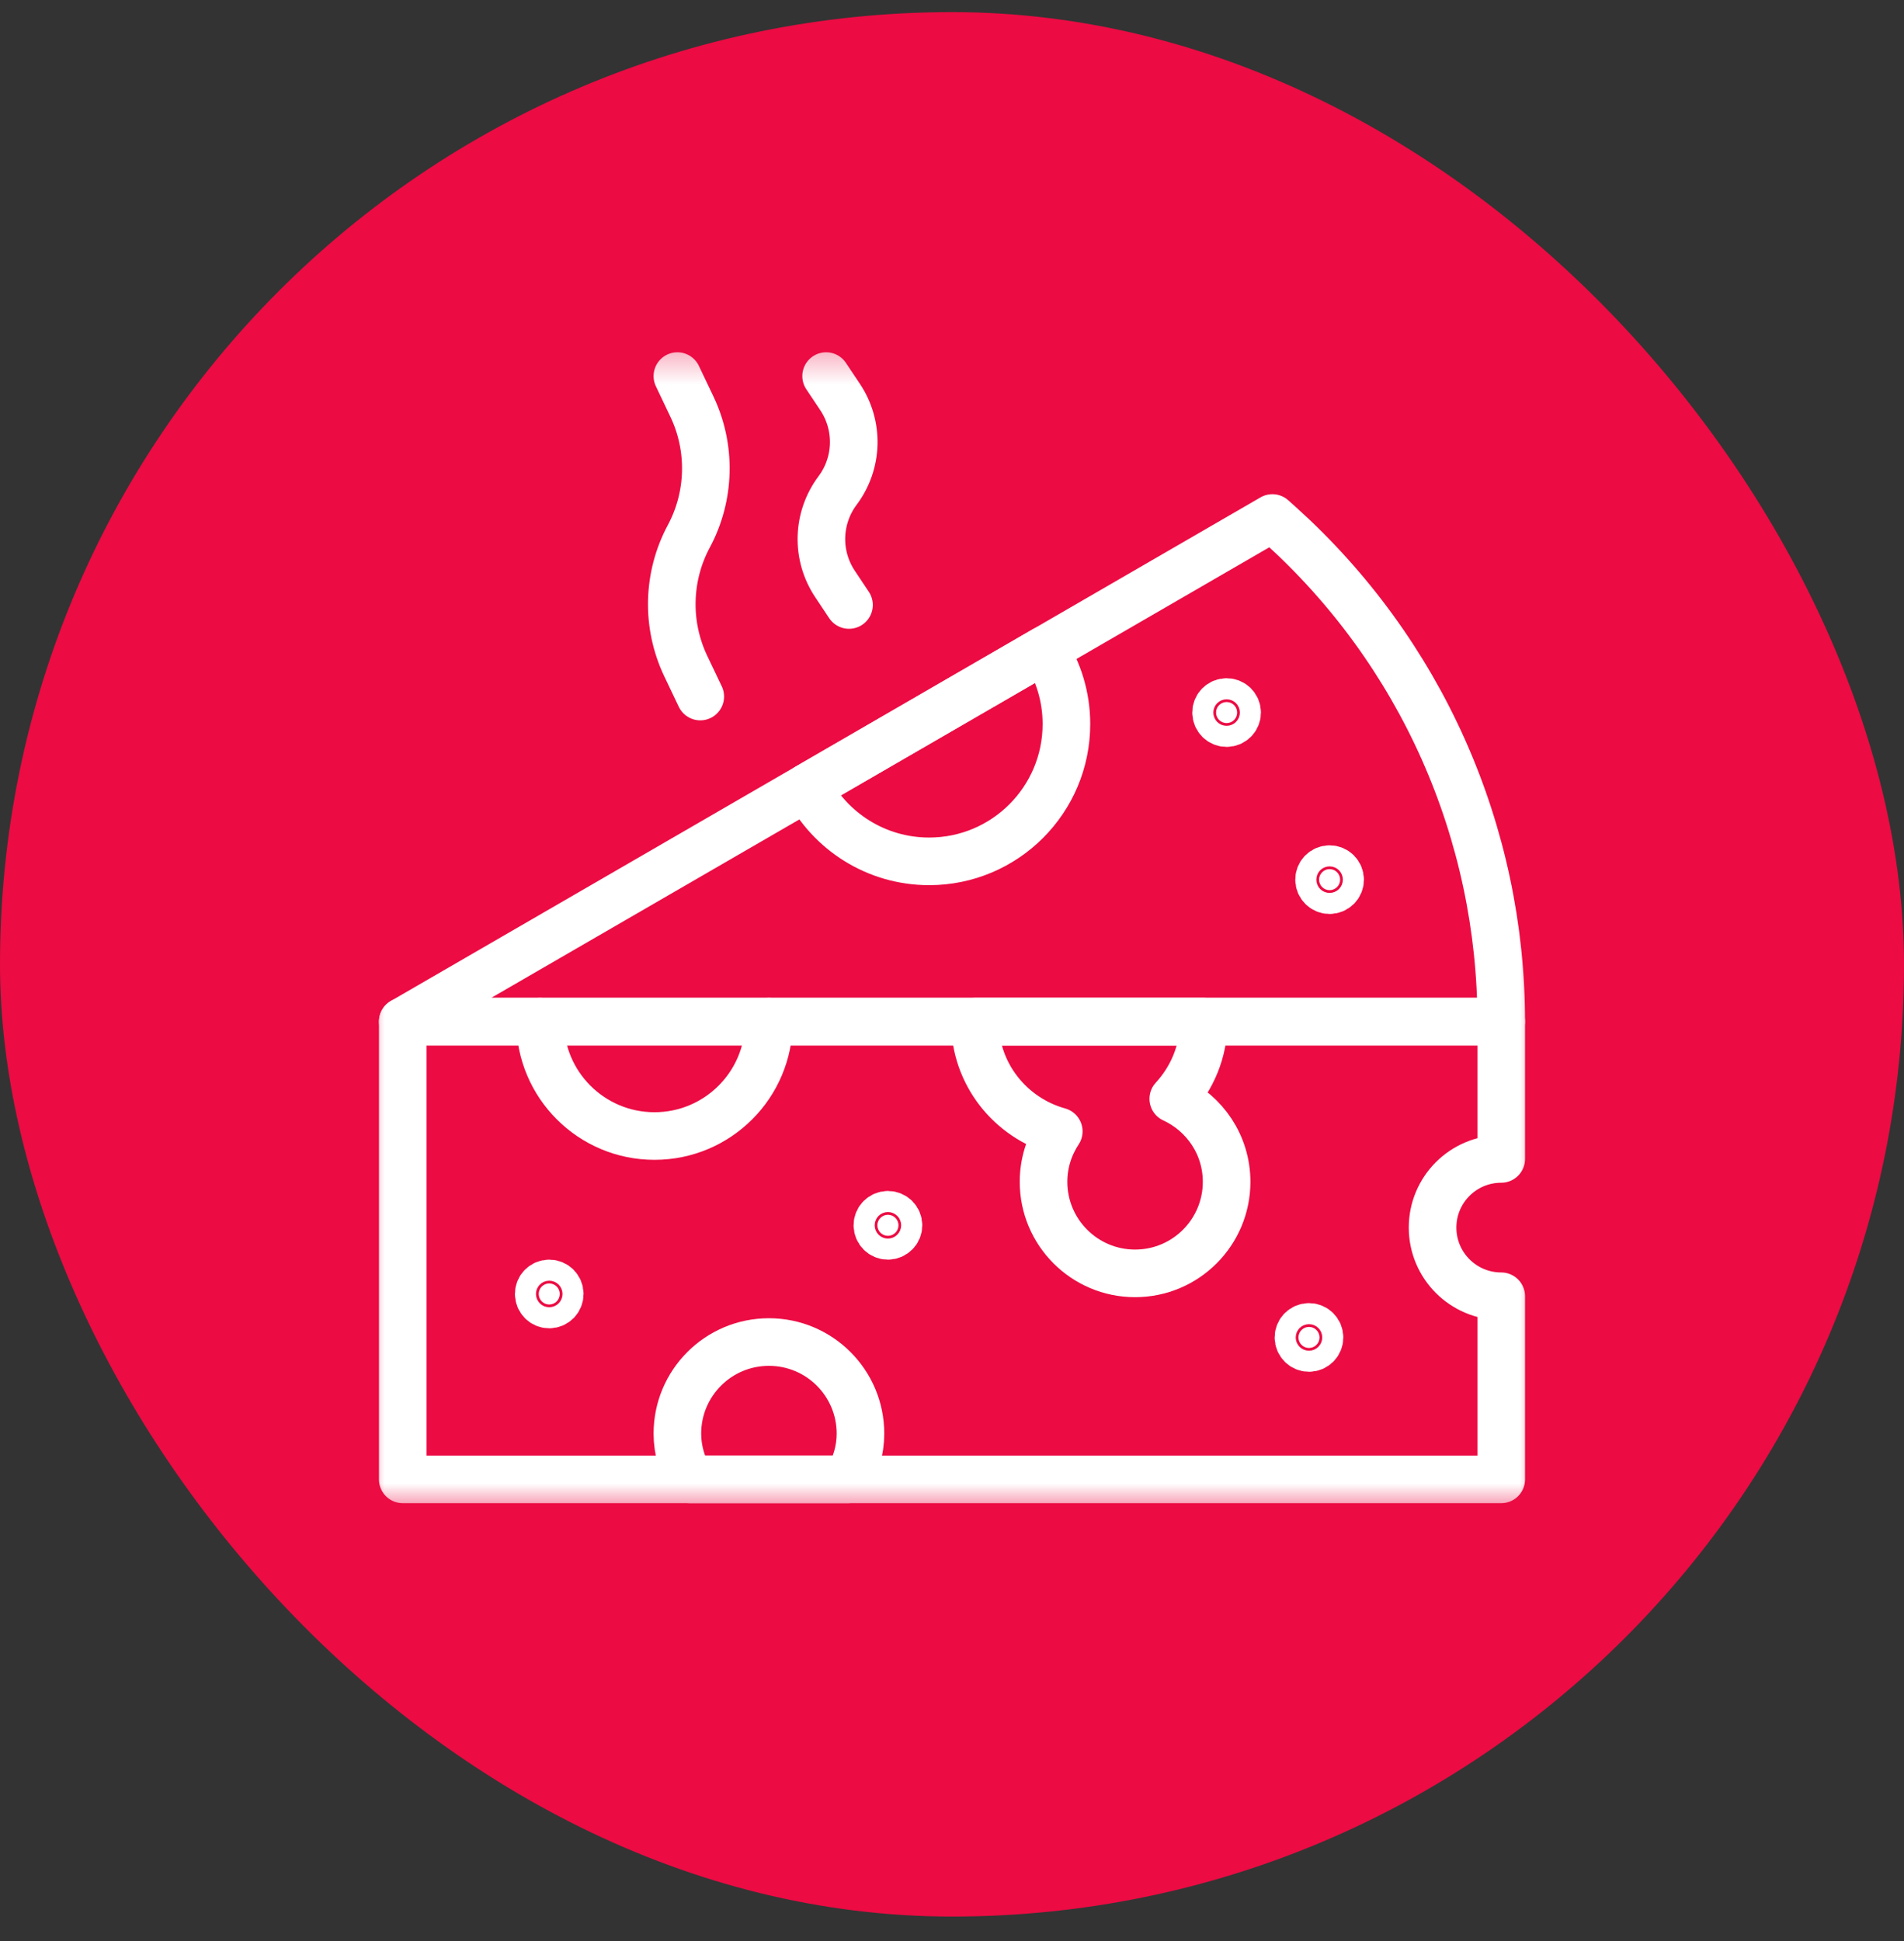
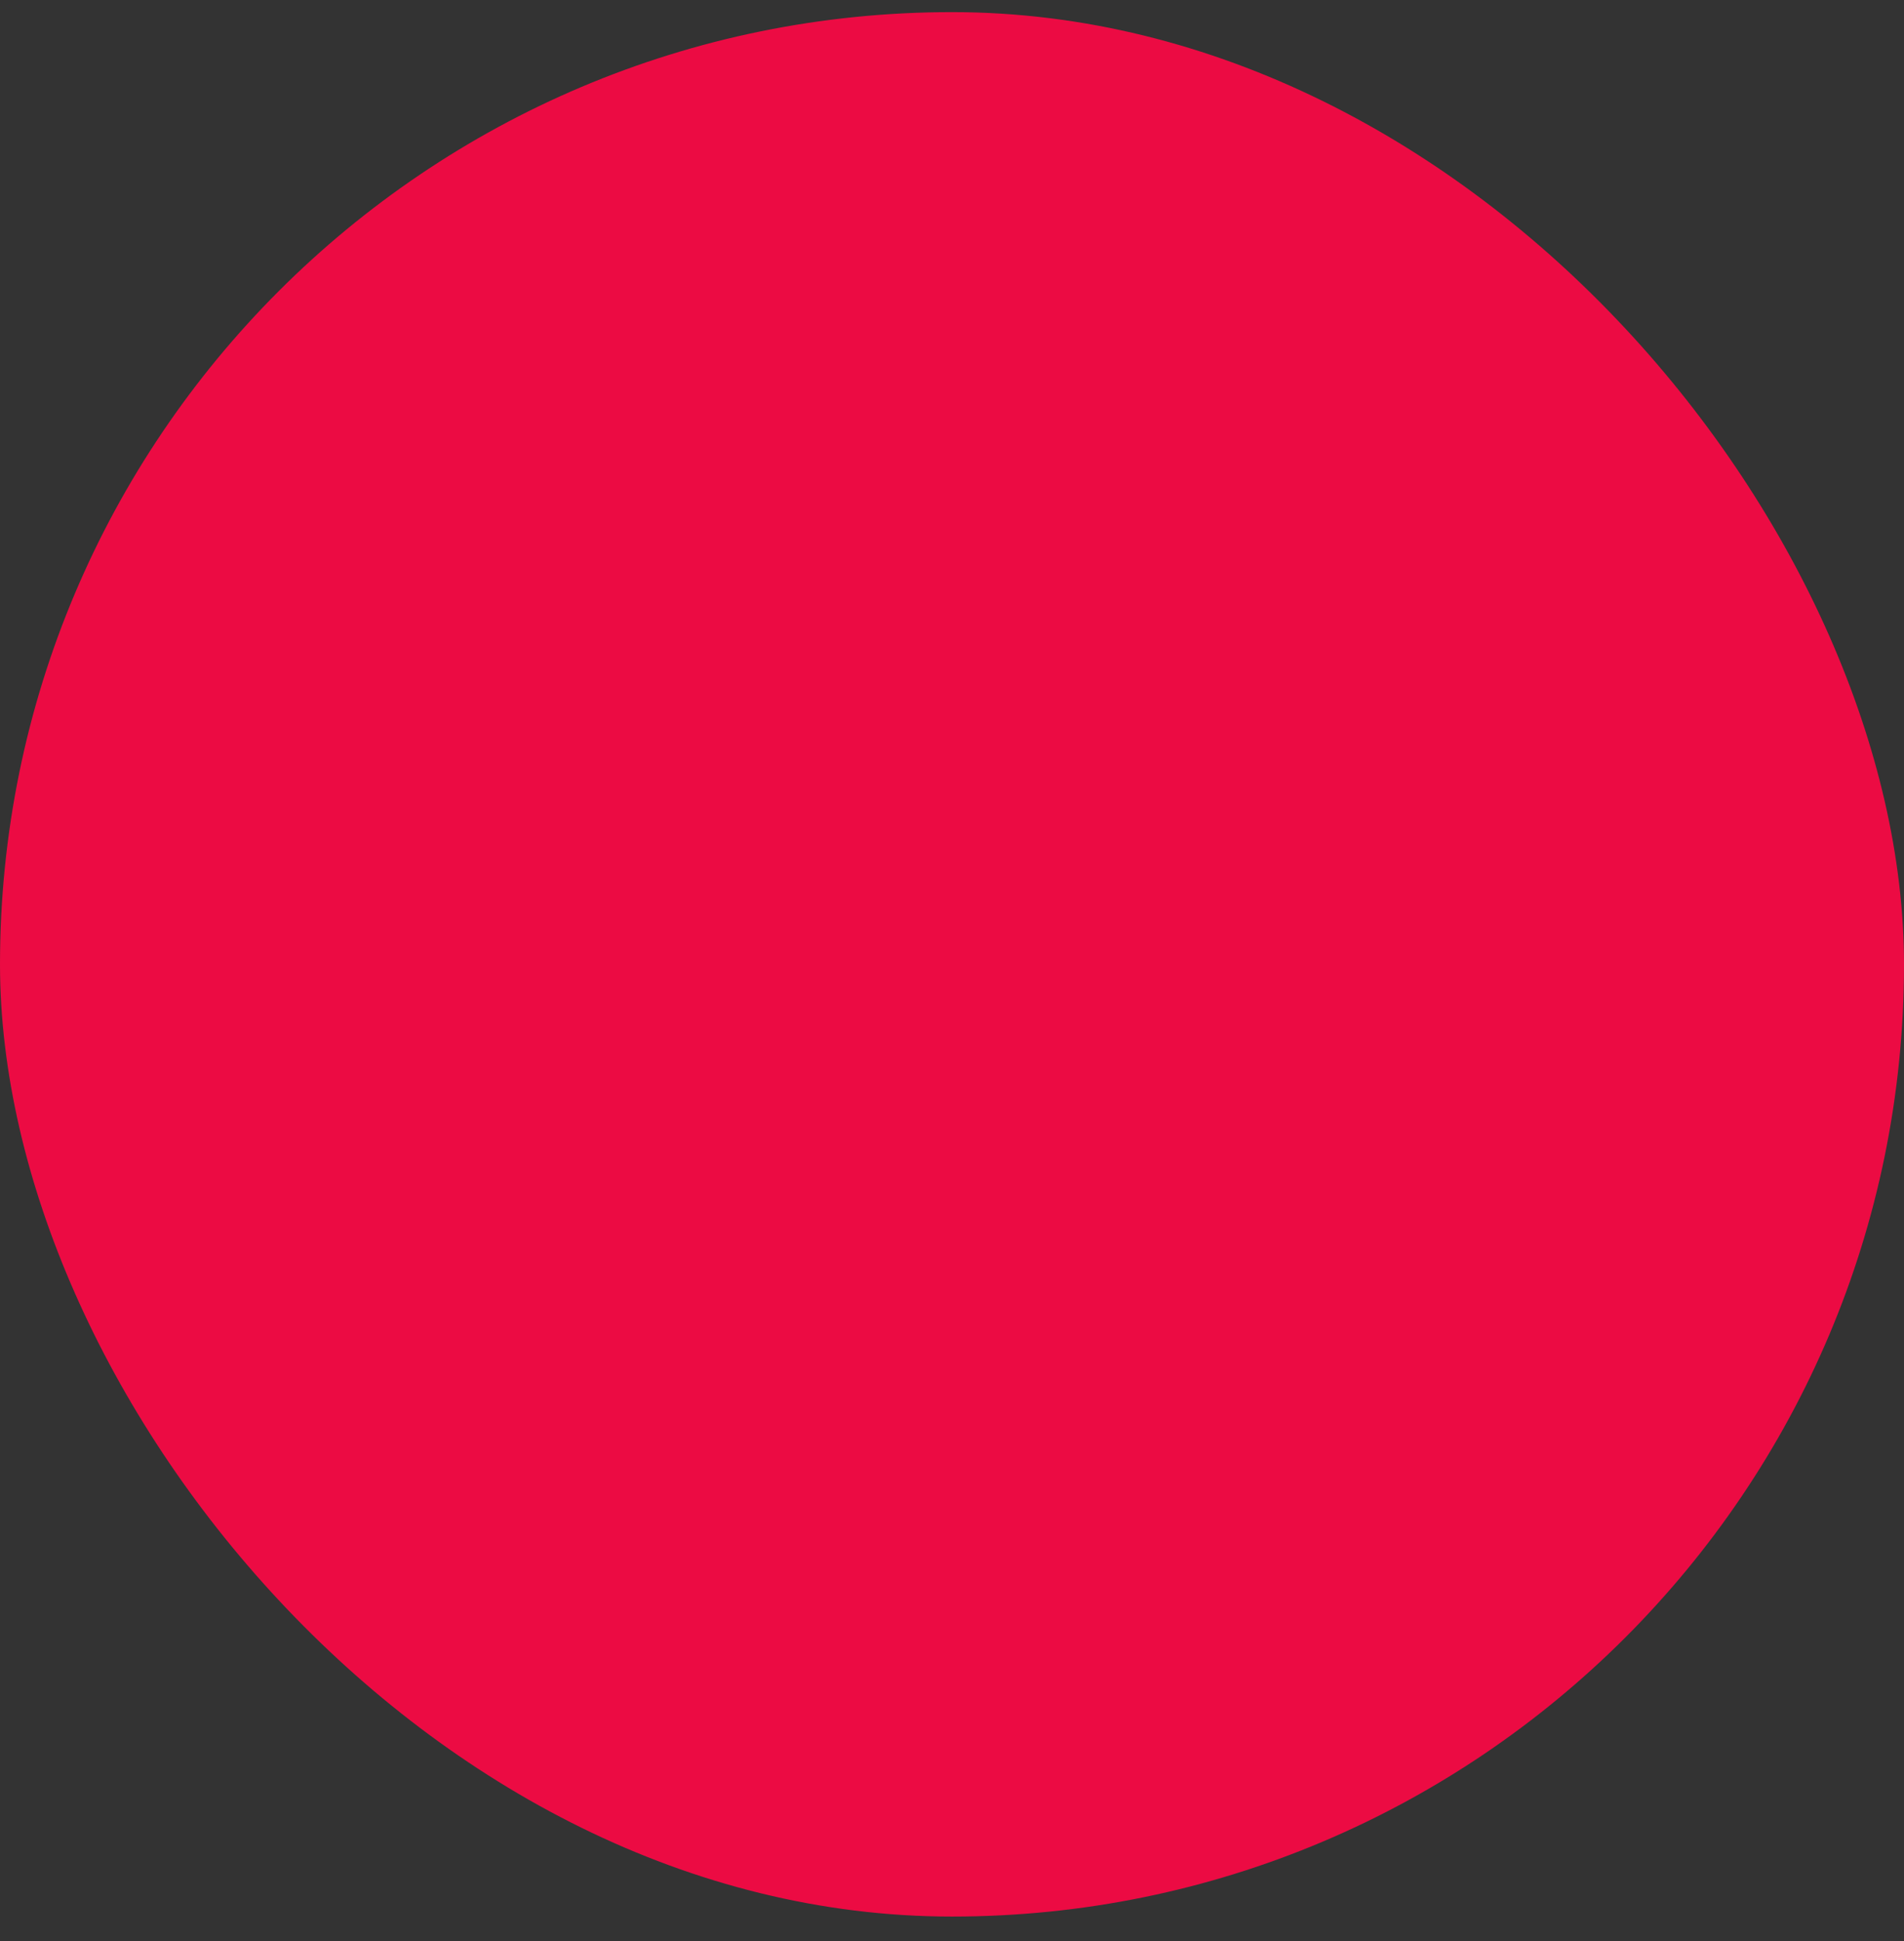
<svg xmlns="http://www.w3.org/2000/svg" width="52" height="53" viewBox="0 0 52 53" fill="none">
  <rect x="0" y="0" width="52" height="53" fill="#333333" stroke="none" />
  <rect y="0.331" width="52" height="52" rx="26" fill="#EC0B43" />
  <g clip-path="url(#clip0_7_3221)">
    <mask id="mask0_7_3221" style="mask-type:luminance" maskUnits="userSpaceOnUse" x="10" y="9" width="32" height="33">
-       <path d="M10 9.331H42V41.331H10V9.331Z" fill="white" />
-     </mask>
+       </mask>
    <g mask="url(#mask0_7_3221)">
      <path d="M34.75 14.144L11 27.894H41C41 25.336 40.462 22.808 39.422 20.471C38.382 18.135 36.861 16.044 34.961 14.333L34.75 14.144Z" stroke="white" stroke-width="1.3" stroke-miterlimit="10" stroke-linecap="round" stroke-linejoin="round" />
      <path d="M21 27.894C21 29.619 19.601 31.019 17.875 31.019C16.149 31.019 14.75 29.619 14.75 27.894" stroke="white" stroke-width="1.3" stroke-miterlimit="10" stroke-linecap="round" stroke-linejoin="round" />
      <path d="M39.125 33.519C39.125 32.483 39.964 31.644 41 31.644V27.894H11V40.394H41V35.394C39.964 35.394 39.125 34.554 39.125 33.519Z" stroke="white" stroke-width="1.3" stroke-miterlimit="10" stroke-linecap="round" stroke-linejoin="round" />
      <path d="M32.043 30.003C32.555 29.446 32.875 28.71 32.875 27.894H26.625C26.625 29.328 27.598 30.525 28.916 30.892C28.654 31.287 28.5 31.759 28.5 32.269C28.5 33.649 29.619 34.769 31 34.769C32.381 34.769 33.5 33.649 33.5 32.269C33.5 31.261 32.901 30.399 32.043 30.003Z" stroke="white" stroke-width="1.3" stroke-miterlimit="10" stroke-linecap="round" stroke-linejoin="round" />
      <path d="M23.5 39.144C23.5 37.763 22.381 36.644 21 36.644C19.619 36.644 18.5 37.763 18.5 39.144C18.5 39.601 18.632 40.025 18.847 40.394H23.153C23.368 40.025 23.5 39.601 23.5 39.144Z" stroke="white" stroke-width="1.3" stroke-miterlimit="10" stroke-linecap="round" stroke-linejoin="round" />
      <path d="M24.25 33.744C24.409 33.744 24.538 33.615 24.538 33.456C24.538 33.297 24.409 33.169 24.25 33.169C24.091 33.169 23.962 33.297 23.962 33.456C23.962 33.615 24.091 33.744 24.25 33.744Z" fill="white" stroke="white" stroke-width="1.3" />
      <path d="M35.75 36.806C35.909 36.806 36.037 36.677 36.037 36.519C36.037 36.36 35.909 36.231 35.75 36.231C35.591 36.231 35.462 36.36 35.462 36.519C35.462 36.677 35.591 36.806 35.75 36.806Z" fill="white" stroke="white" stroke-width="1.3" />
      <path d="M33.5 19.744C33.659 19.744 33.787 19.615 33.787 19.456C33.787 19.297 33.659 19.169 33.5 19.169C33.341 19.169 33.212 19.297 33.212 19.456C33.212 19.615 33.341 19.744 33.5 19.744Z" fill="white" stroke="white" stroke-width="1.3" />
      <path d="M36.312 24.306C36.471 24.306 36.6 24.177 36.6 24.019C36.6 23.86 36.471 23.731 36.312 23.731C36.154 23.731 36.025 23.86 36.025 24.019C36.025 24.177 36.154 24.306 36.312 24.306Z" fill="white" stroke="white" stroke-width="1.3" />
-       <path d="M15 35.619C15.159 35.619 15.287 35.49 15.287 35.331C15.287 35.172 15.159 35.044 15 35.044C14.841 35.044 14.713 35.172 14.713 35.331C14.713 35.49 14.841 35.619 15 35.619Z" fill="white" stroke="white" stroke-width="1.3" />
      <path d="M25.375 23.519C27.446 23.519 29.125 21.84 29.125 19.769C29.125 19.023 28.905 18.329 28.529 17.745L22.049 21.497C22.674 22.697 23.928 23.519 25.375 23.519Z" stroke="white" stroke-width="1.3" stroke-miterlimit="10" stroke-linecap="round" stroke-linejoin="round" />
      <path d="M18.5 10.269L18.896 11.101C19.161 11.657 19.291 12.267 19.276 12.882C19.262 13.498 19.103 14.101 18.812 14.644C18.521 15.186 18.363 15.789 18.348 16.405C18.333 17.02 18.464 17.63 18.728 18.186L19.125 19.019" stroke="white" stroke-width="1.3" stroke-miterlimit="10" stroke-linecap="round" stroke-linejoin="round" />
      <path d="M22.562 10.269L22.946 10.844C23.199 11.224 23.328 11.673 23.316 12.13C23.303 12.586 23.149 13.028 22.875 13.394C22.601 13.759 22.447 14.201 22.434 14.657C22.421 15.114 22.55 15.563 22.804 15.944L23.187 16.519" stroke="white" stroke-width="1.3" stroke-miterlimit="10" stroke-linecap="round" stroke-linejoin="round" />
    </g>
    <mask id="mask1_7_3221" style="mask-type:luminance" maskUnits="userSpaceOnUse" x="10" y="9" width="32" height="33">
-       <path d="M10 9.331H42V41.331H10V9.331Z" fill="white" />
-     </mask>
+       </mask>
    <g mask="url(#mask1_7_3221)">
      <path d="M2.75 20.894C2.75 21.676 2.923 22.448 3.256 23.156C3.588 23.863 4.074 24.489 4.676 24.988C10.142 29.511 6.943 38.394 -0.152 38.394H-14.348C-21.443 38.394 -24.642 29.511 -19.176 24.988C-18.573 24.489 -18.088 23.863 -17.755 23.156C-17.422 22.448 -17.25 21.676 -17.25 20.894" stroke="white" stroke-width="1.3" stroke-miterlimit="10" stroke-linecap="round" stroke-linejoin="round" />
    </g>
  </g>
  <defs>
    <clipPath id="clip0_7_3221">
      <rect width="32" height="32" fill="white" transform="translate(10 9.331)" />
    </clipPath>
  </defs>
</svg>